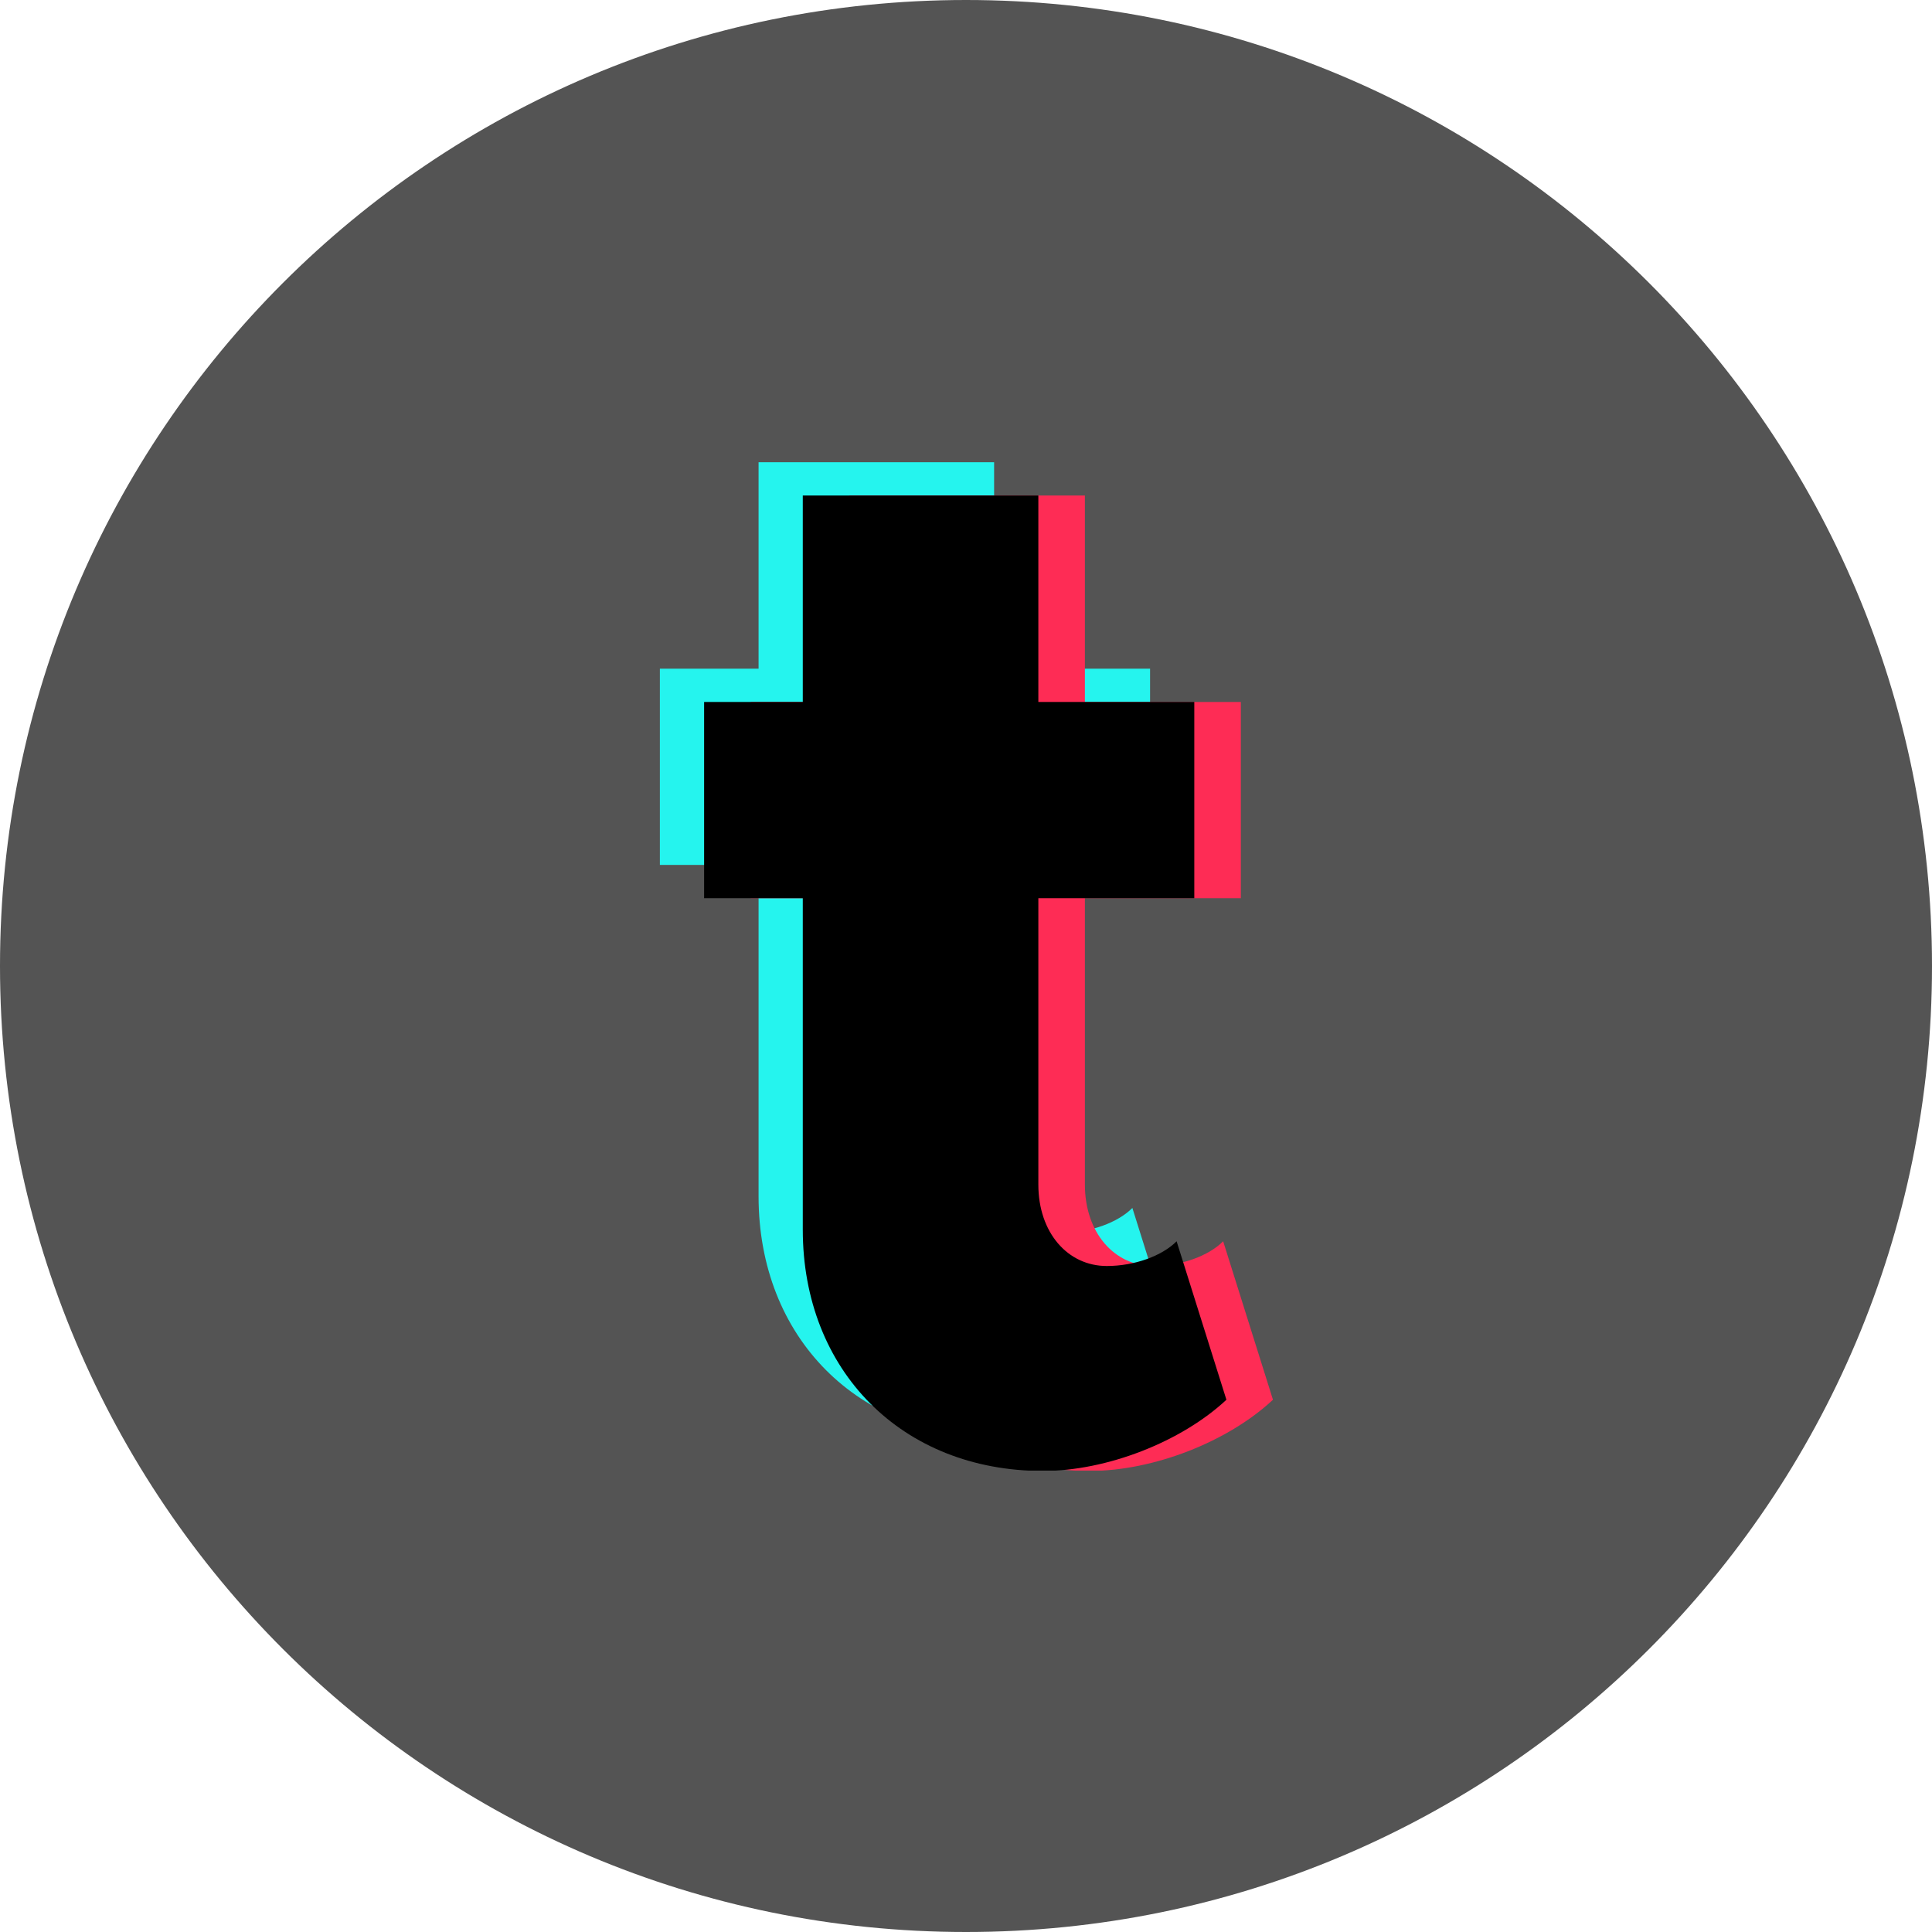
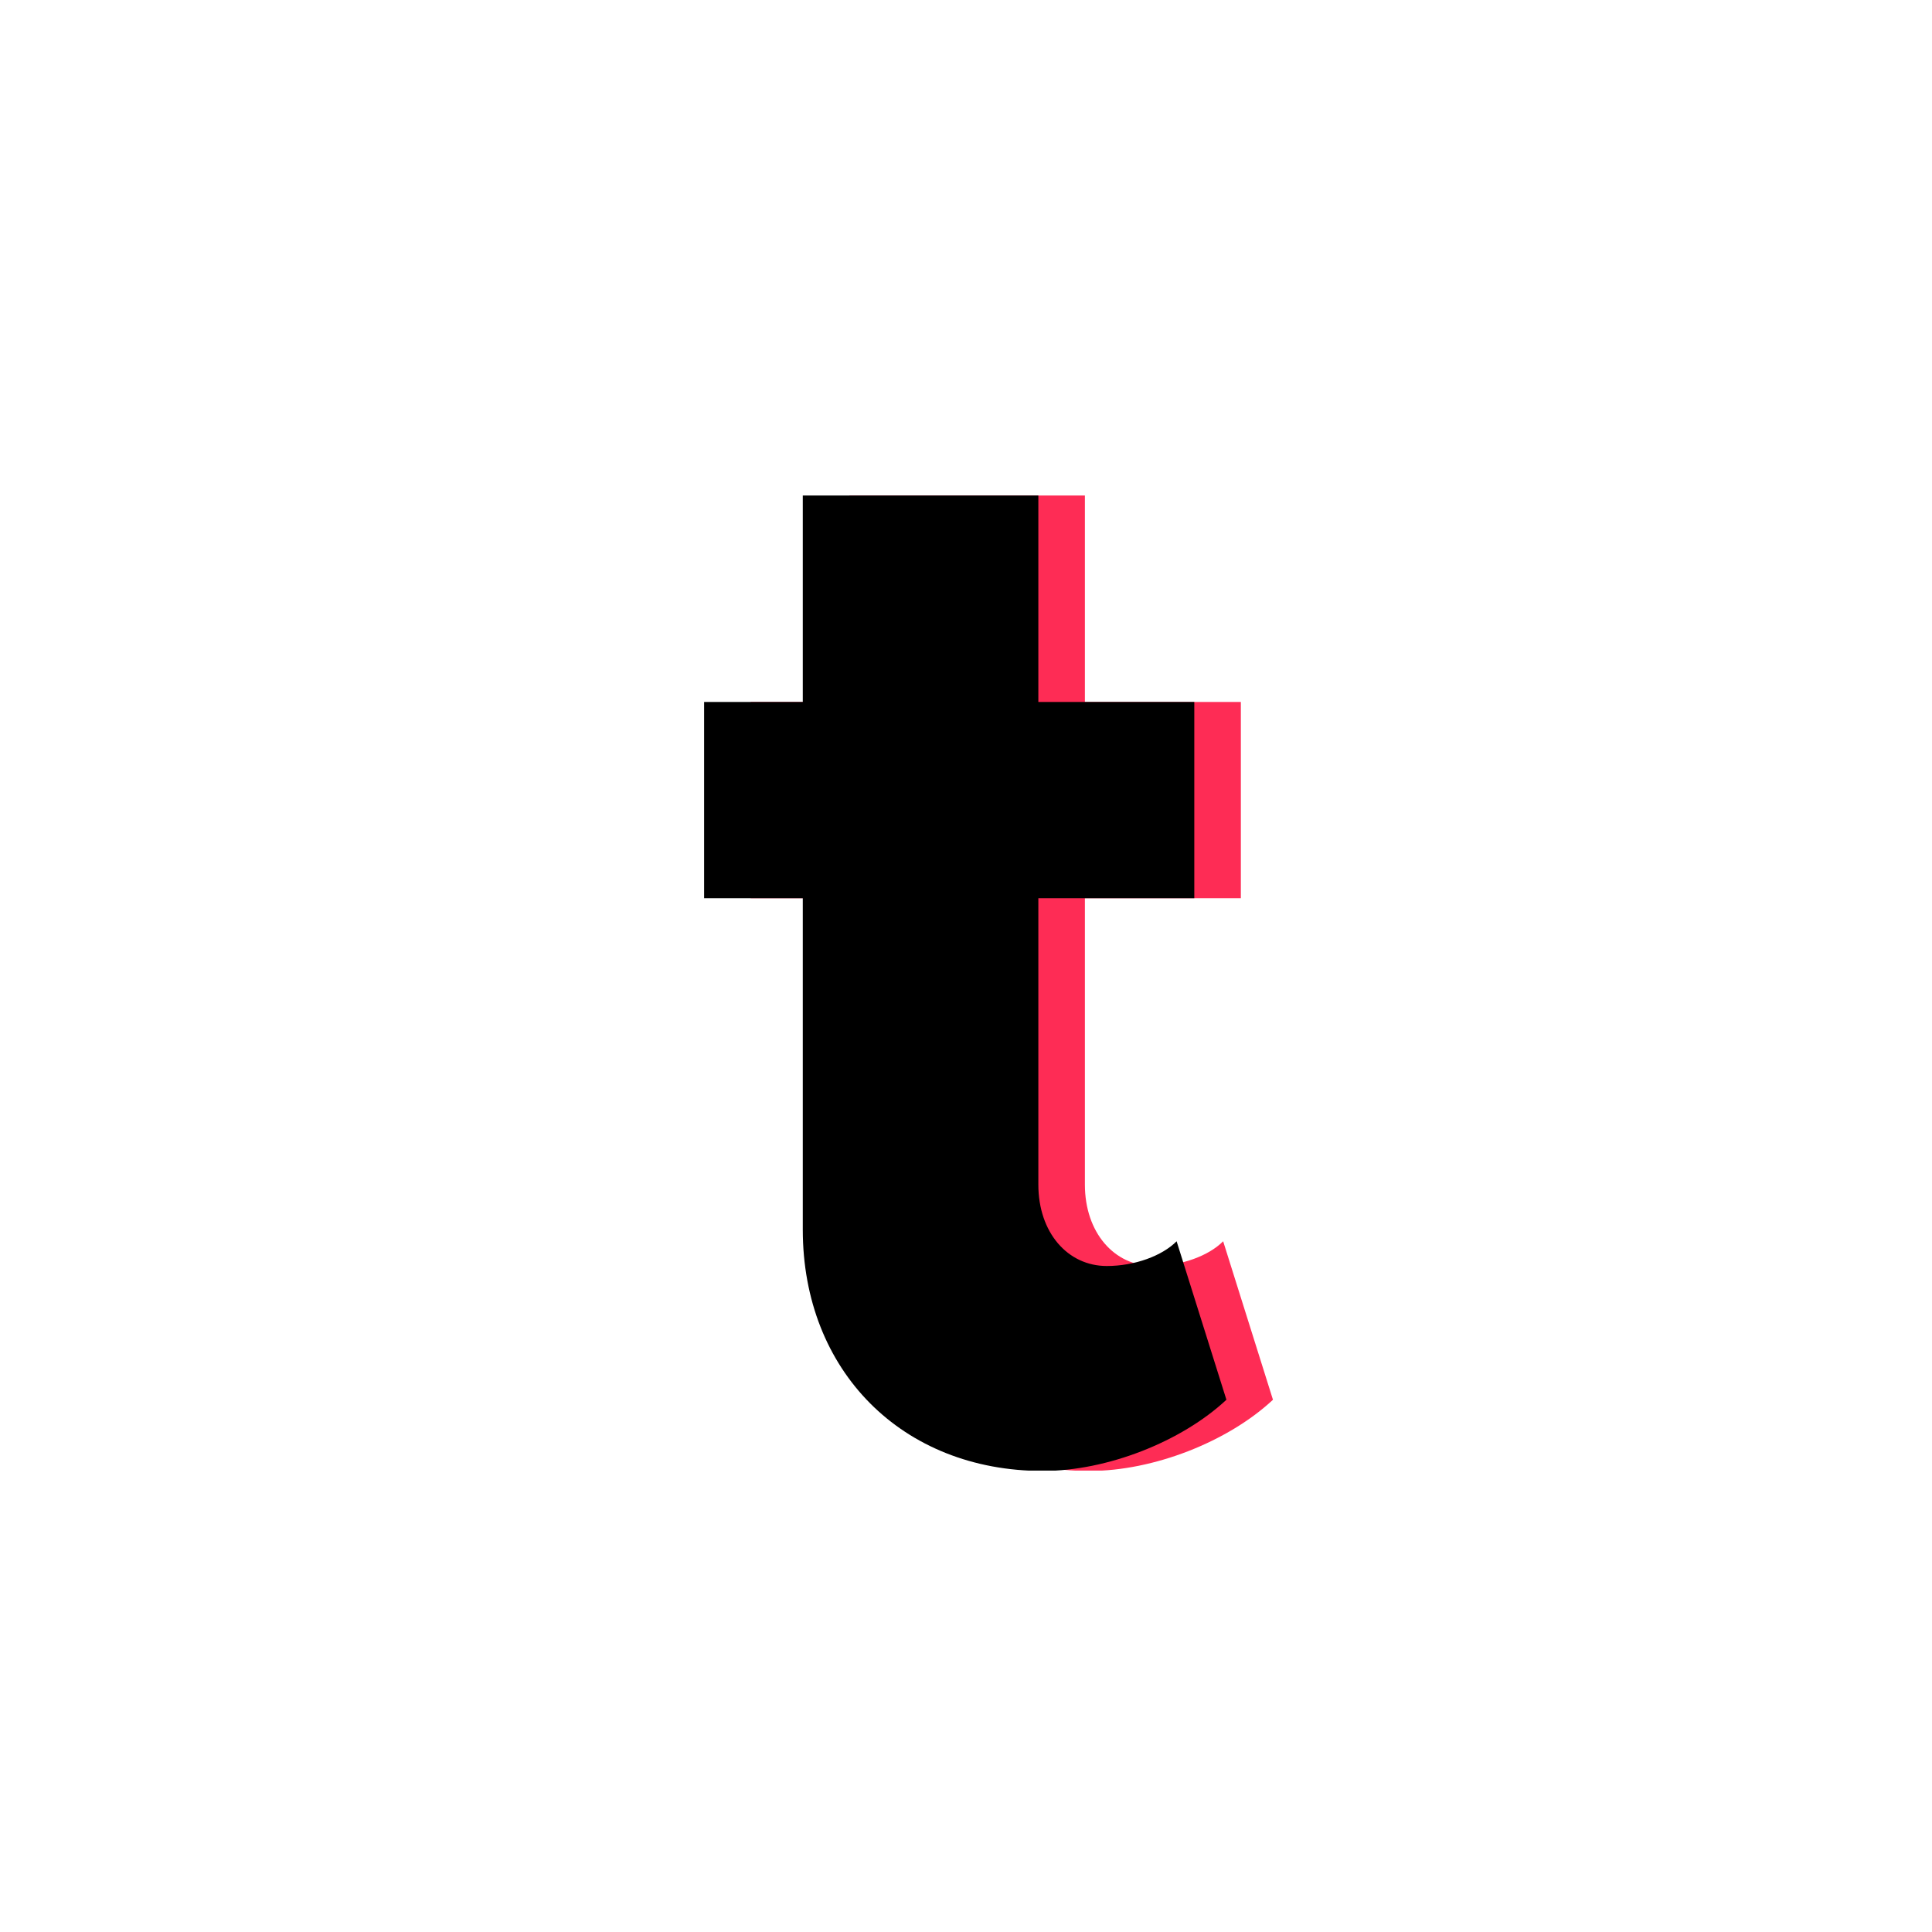
<svg xmlns="http://www.w3.org/2000/svg" width="500" zoomAndPan="magnify" viewBox="0 0 375 375" height="500" preserveAspectRatio="xMidYMid meet" version="1.2">
  <defs>
    <clipPath id="5c36a08dd1">
-       <path d="M 187.5 0 C 83.945 0 0 83.945 0 187.5 C 0 291.055 83.945 375 187.5 375 C 291.055 375 375 291.055 375 187.5 C 375 83.945 291.055 0 187.5 0 Z M 187.5 0 " />
-     </clipPath>
+       </clipPath>
    <clipPath id="675b0205a6">
-       <path d="M 128 89.688 L 230 89.688 L 230 280 L 128 280 Z M 128 89.688 " />
-     </clipPath>
+       </clipPath>
    <clipPath id="ccaf9c87de">
      <path d="M 145 96 L 247.207 96 L 247.207 285.438 L 145 285.438 Z M 145 96 " />
    </clipPath>
    <clipPath id="e1b1f6ea3c">
      <path d="M 136 96 L 239 96 L 239 285.438 L 136 285.438 Z M 136 96 " />
    </clipPath>
  </defs>
  <g id="7bffce7d32">
    <g clip-rule="nonzero" clip-path="url(#5c36a08dd1)">
-       <rect x="0" width="375" y="0" height="375" style="fill:#545454;fill-opacity:1;stroke:none;" />
-     </g>
+       </g>
    <g clip-rule="nonzero" clip-path="url(#675b0205a6)">
-       <path style=" stroke:none;fill-rule:nonzero;fill:#25f4ee;fill-opacity:1;" d="M 219.793 234.465 C 216.992 237.289 211.66 239.266 206.238 239.266 C 198.648 239.266 192.957 232.773 192.957 223.465 L 192.957 167.875 L 223.227 167.875 L 223.227 129.785 L 192.957 129.785 L 192.957 89.719 L 147.238 89.719 L 147.238 129.785 L 128.082 129.785 L 128.082 167.875 L 147.238 167.875 L 147.238 232.207 C 147.238 259.582 166.484 279.047 193.859 279.047 C 206.238 279.047 220.695 273.406 229.461 265.227 Z M 219.793 234.465 " />
-     </g>
+       </g>
    <g clip-rule="nonzero" clip-path="url(#ccaf9c87de)">
      <path style=" stroke:none;fill-rule:nonzero;fill:#fe2c55;fill-opacity:1;" d="M 237.414 240.93 C 234.613 243.754 229.281 245.73 223.859 245.73 C 216.27 245.73 210.578 239.238 210.578 229.93 L 210.578 174.34 L 240.848 174.34 L 240.848 136.25 L 210.578 136.25 L 210.578 96.184 L 164.859 96.184 L 164.859 136.25 L 145.703 136.25 L 145.703 174.34 L 164.859 174.34 L 164.859 238.672 C 164.859 266.047 184.102 285.512 211.48 285.512 C 223.859 285.512 238.316 279.871 247.082 271.691 Z M 237.414 240.93 " />
    </g>
    <g clip-rule="nonzero" clip-path="url(#e1b1f6ea3c)">
      <path style=" stroke:none;fill-rule:nonzero;fill:#000000;fill-opacity:1;" d="M 228.379 240.93 C 225.578 243.754 220.246 245.73 214.824 245.73 C 207.234 245.73 201.543 239.238 201.543 229.93 L 201.543 174.34 L 231.812 174.34 L 231.812 136.25 L 201.543 136.25 L 201.543 96.184 L 155.82 96.184 L 155.82 136.25 L 136.668 136.25 L 136.668 174.34 L 155.82 174.34 L 155.82 238.672 C 155.82 266.047 175.066 285.512 202.445 285.512 C 214.824 285.512 229.281 279.871 238.047 271.691 Z M 228.379 240.93 " />
    </g>
  </g>
</svg>